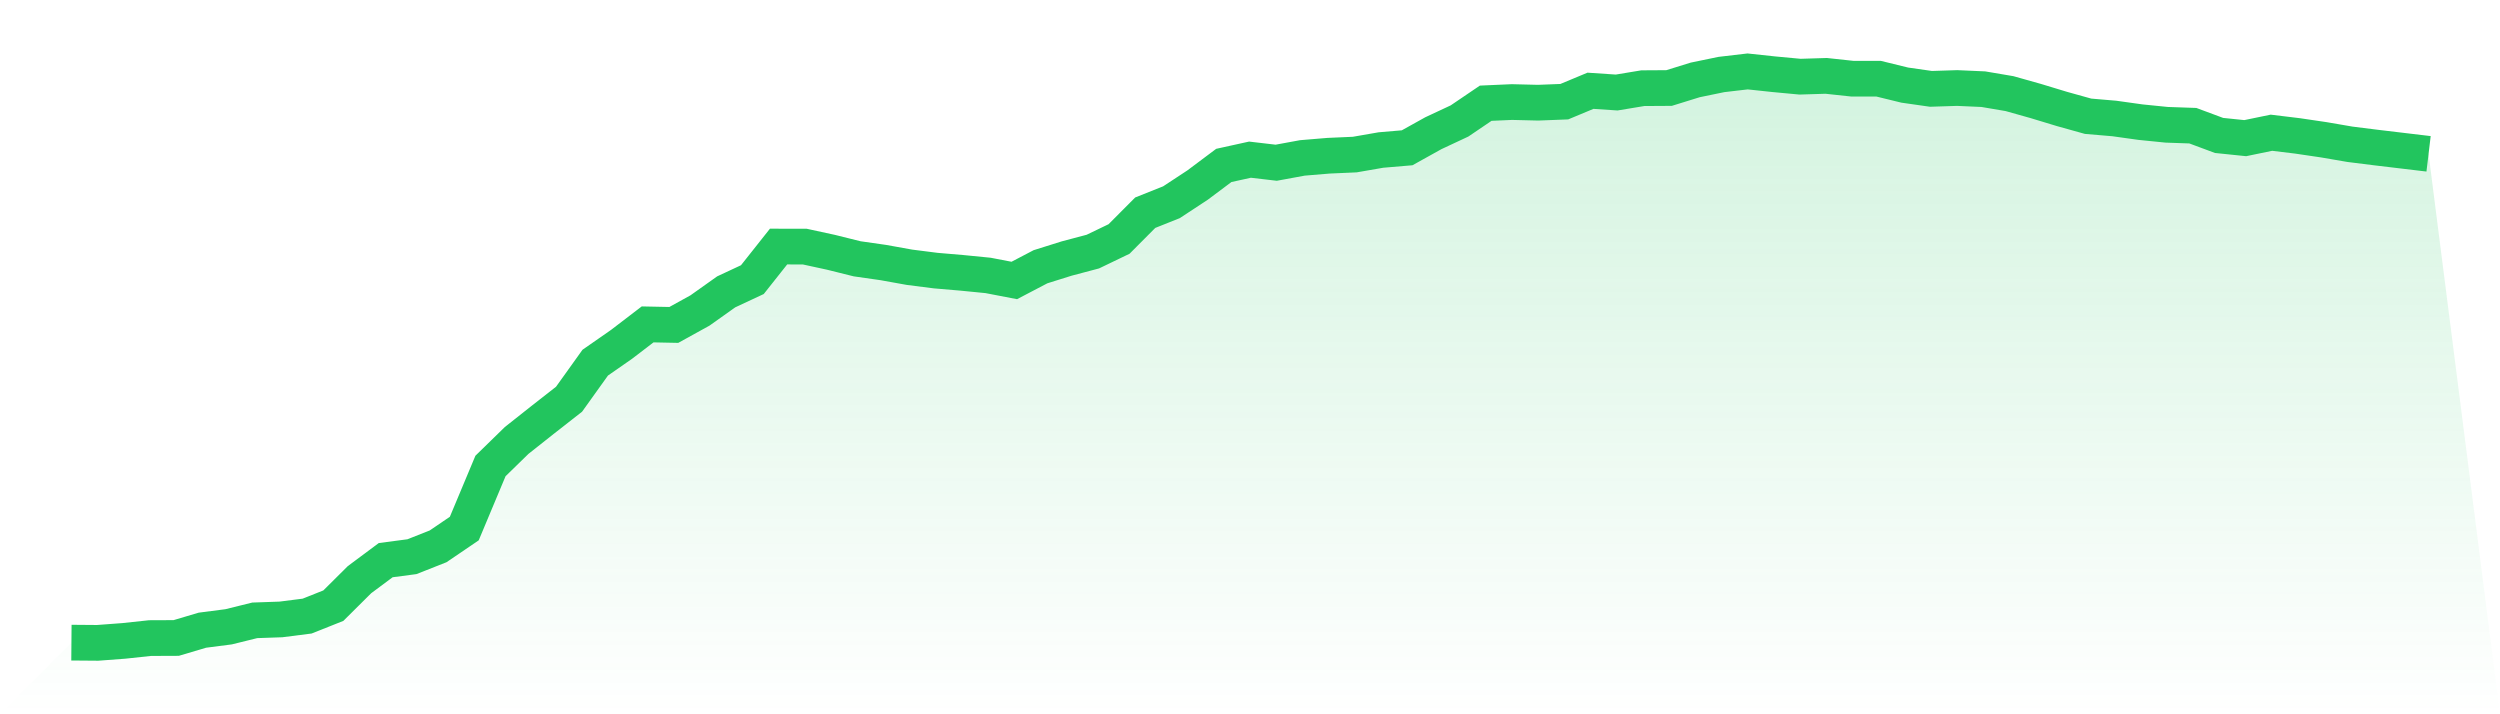
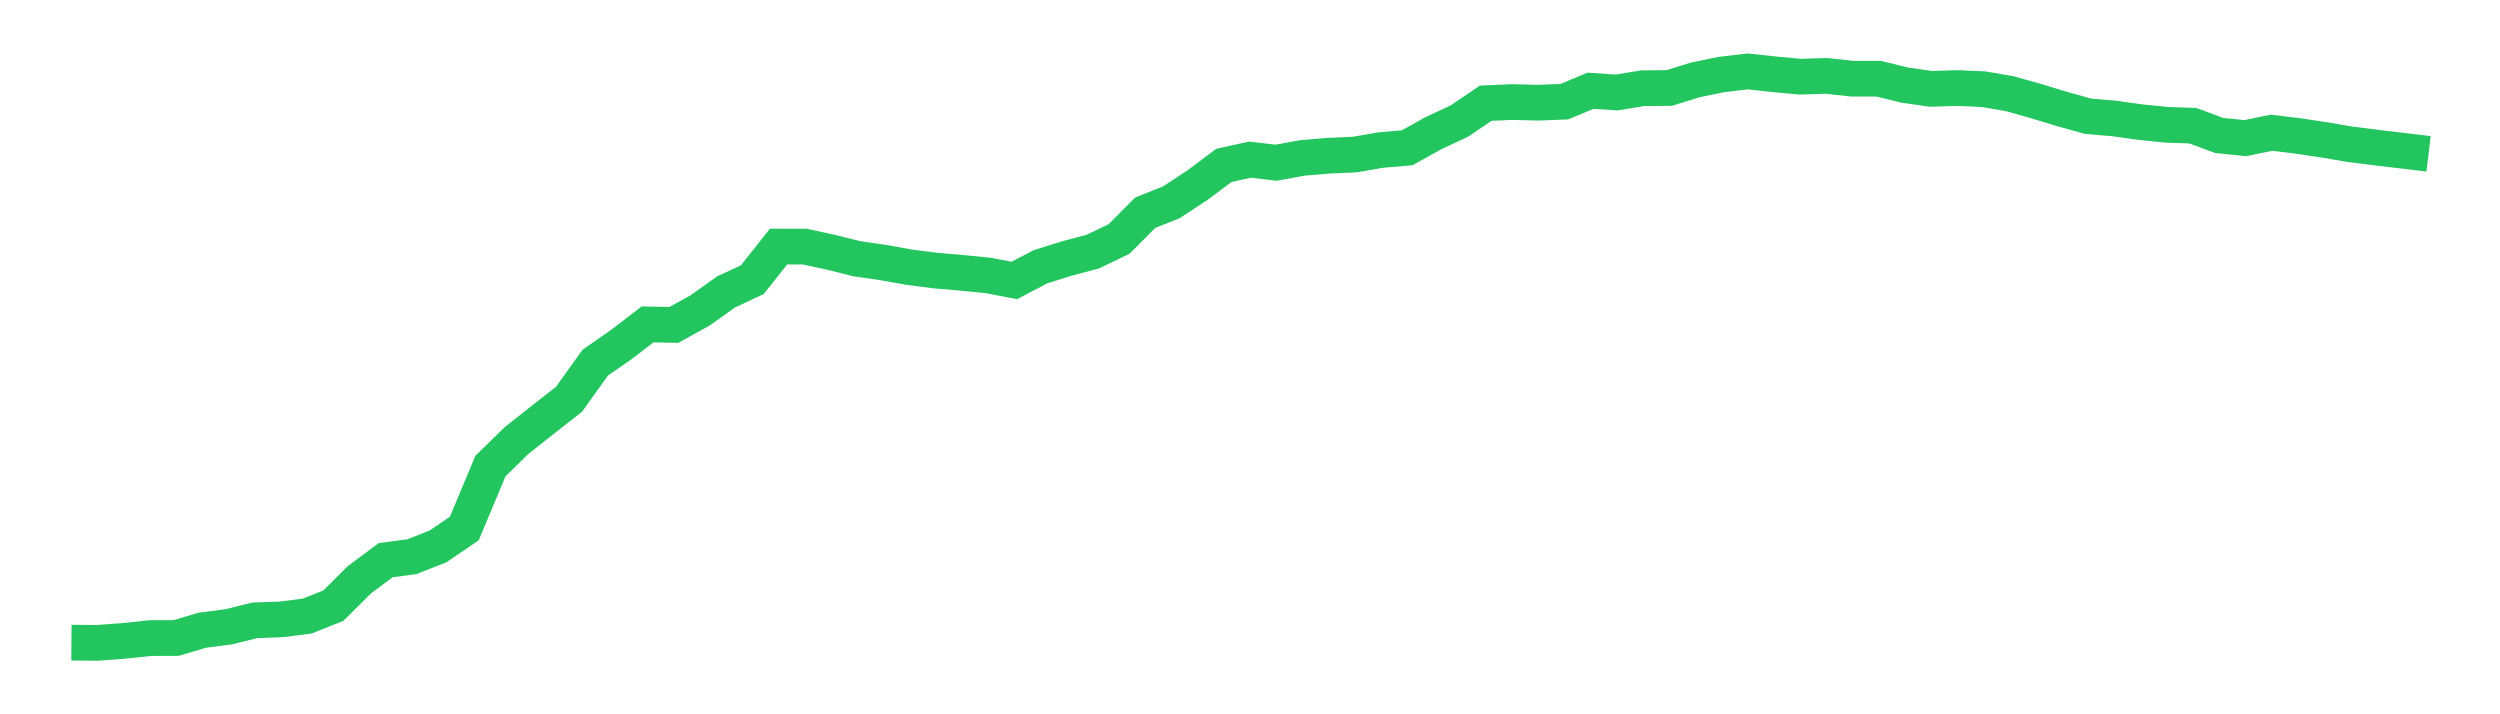
<svg xmlns="http://www.w3.org/2000/svg" viewBox="0 0 140 40">
  <defs>
    <linearGradient id="gradient" x1="0" x2="0" y1="0" y2="1">
      <stop offset="0%" stop-color="#22c55e" stop-opacity="0.2" />
      <stop offset="100%" stop-color="#22c55e" stop-opacity="0" />
    </linearGradient>
  </defs>
-   <path d="M4,35.988 L4,35.988 L5.467,36 L6.933,35.89 L8.4,35.733 L9.867,35.727 L11.333,35.291 L12.8,35.101 L14.267,34.739 L15.733,34.688 L17.2,34.501 L18.667,33.917 L20.133,32.46 L21.6,31.368 L23.067,31.175 L24.533,30.596 L26,29.599 L27.467,26.095 L28.933,24.665 L30.4,23.504 L31.867,22.356 L33.333,20.309 L34.8,19.288 L36.267,18.166 L37.733,18.196 L39.2,17.386 L40.667,16.344 L42.133,15.659 L43.6,13.807 L45.067,13.81 L46.533,14.128 L48,14.493 L49.467,14.703 L50.933,14.967 L52.4,15.154 L53.867,15.279 L55.333,15.424 L56.8,15.706 L58.267,14.938 L59.733,14.478 L61.2,14.089 L62.667,13.383 L64.133,11.911 L65.6,11.326 L67.067,10.362 L68.533,9.264 L70,8.941 L71.467,9.113 L72.933,8.843 L74.4,8.721 L75.867,8.656 L77.333,8.401 L78.8,8.276 L80.267,7.46 L81.733,6.774 L83.2,5.78 L84.667,5.715 L86.133,5.751 L87.6,5.694 L89.067,5.083 L90.533,5.181 L92,4.938 L93.467,4.929 L94.933,4.475 L96.4,4.172 L97.867,4 L99.333,4.157 L100.8,4.294 L102.267,4.249 L103.733,4.407 L105.2,4.407 L106.667,4.766 L108.133,4.976 L109.6,4.929 L111.067,4.994 L112.533,5.243 L114,5.656 L115.467,6.101 L116.933,6.51 L118.4,6.635 L119.867,6.84 L121.333,6.988 L122.8,7.039 L124.267,7.585 L125.733,7.736 L127.2,7.433 L128.667,7.611 L130.133,7.828 L131.6,8.08 L133.067,8.264 L134.533,8.439 L136,8.614 L140,40 L0,40 z" fill="url(#gradient)" />
  <path d="M4,35.988 L4,35.988 L5.467,36 L6.933,35.89 L8.4,35.733 L9.867,35.727 L11.333,35.291 L12.8,35.101 L14.267,34.739 L15.733,34.688 L17.2,34.501 L18.667,33.917 L20.133,32.46 L21.6,31.368 L23.067,31.175 L24.533,30.596 L26,29.599 L27.467,26.095 L28.933,24.665 L30.4,23.504 L31.867,22.356 L33.333,20.309 L34.8,19.288 L36.267,18.166 L37.733,18.196 L39.2,17.386 L40.667,16.344 L42.133,15.659 L43.6,13.807 L45.067,13.81 L46.533,14.128 L48,14.493 L49.467,14.703 L50.933,14.967 L52.4,15.154 L53.867,15.279 L55.333,15.424 L56.8,15.706 L58.267,14.938 L59.733,14.478 L61.2,14.089 L62.667,13.383 L64.133,11.911 L65.6,11.326 L67.067,10.362 L68.533,9.264 L70,8.941 L71.467,9.113 L72.933,8.843 L74.4,8.721 L75.867,8.656 L77.333,8.401 L78.8,8.276 L80.267,7.46 L81.733,6.774 L83.2,5.78 L84.667,5.715 L86.133,5.751 L87.6,5.694 L89.067,5.083 L90.533,5.181 L92,4.938 L93.467,4.929 L94.933,4.475 L96.4,4.172 L97.867,4 L99.333,4.157 L100.8,4.294 L102.267,4.249 L103.733,4.407 L105.2,4.407 L106.667,4.766 L108.133,4.976 L109.6,4.929 L111.067,4.994 L112.533,5.243 L114,5.656 L115.467,6.101 L116.933,6.51 L118.4,6.635 L119.867,6.84 L121.333,6.988 L122.8,7.039 L124.267,7.585 L125.733,7.736 L127.2,7.433 L128.667,7.611 L130.133,7.828 L131.6,8.08 L133.067,8.264 L134.533,8.439 L136,8.614" fill="none" stroke="#22c55e" stroke-width="2" />
</svg>